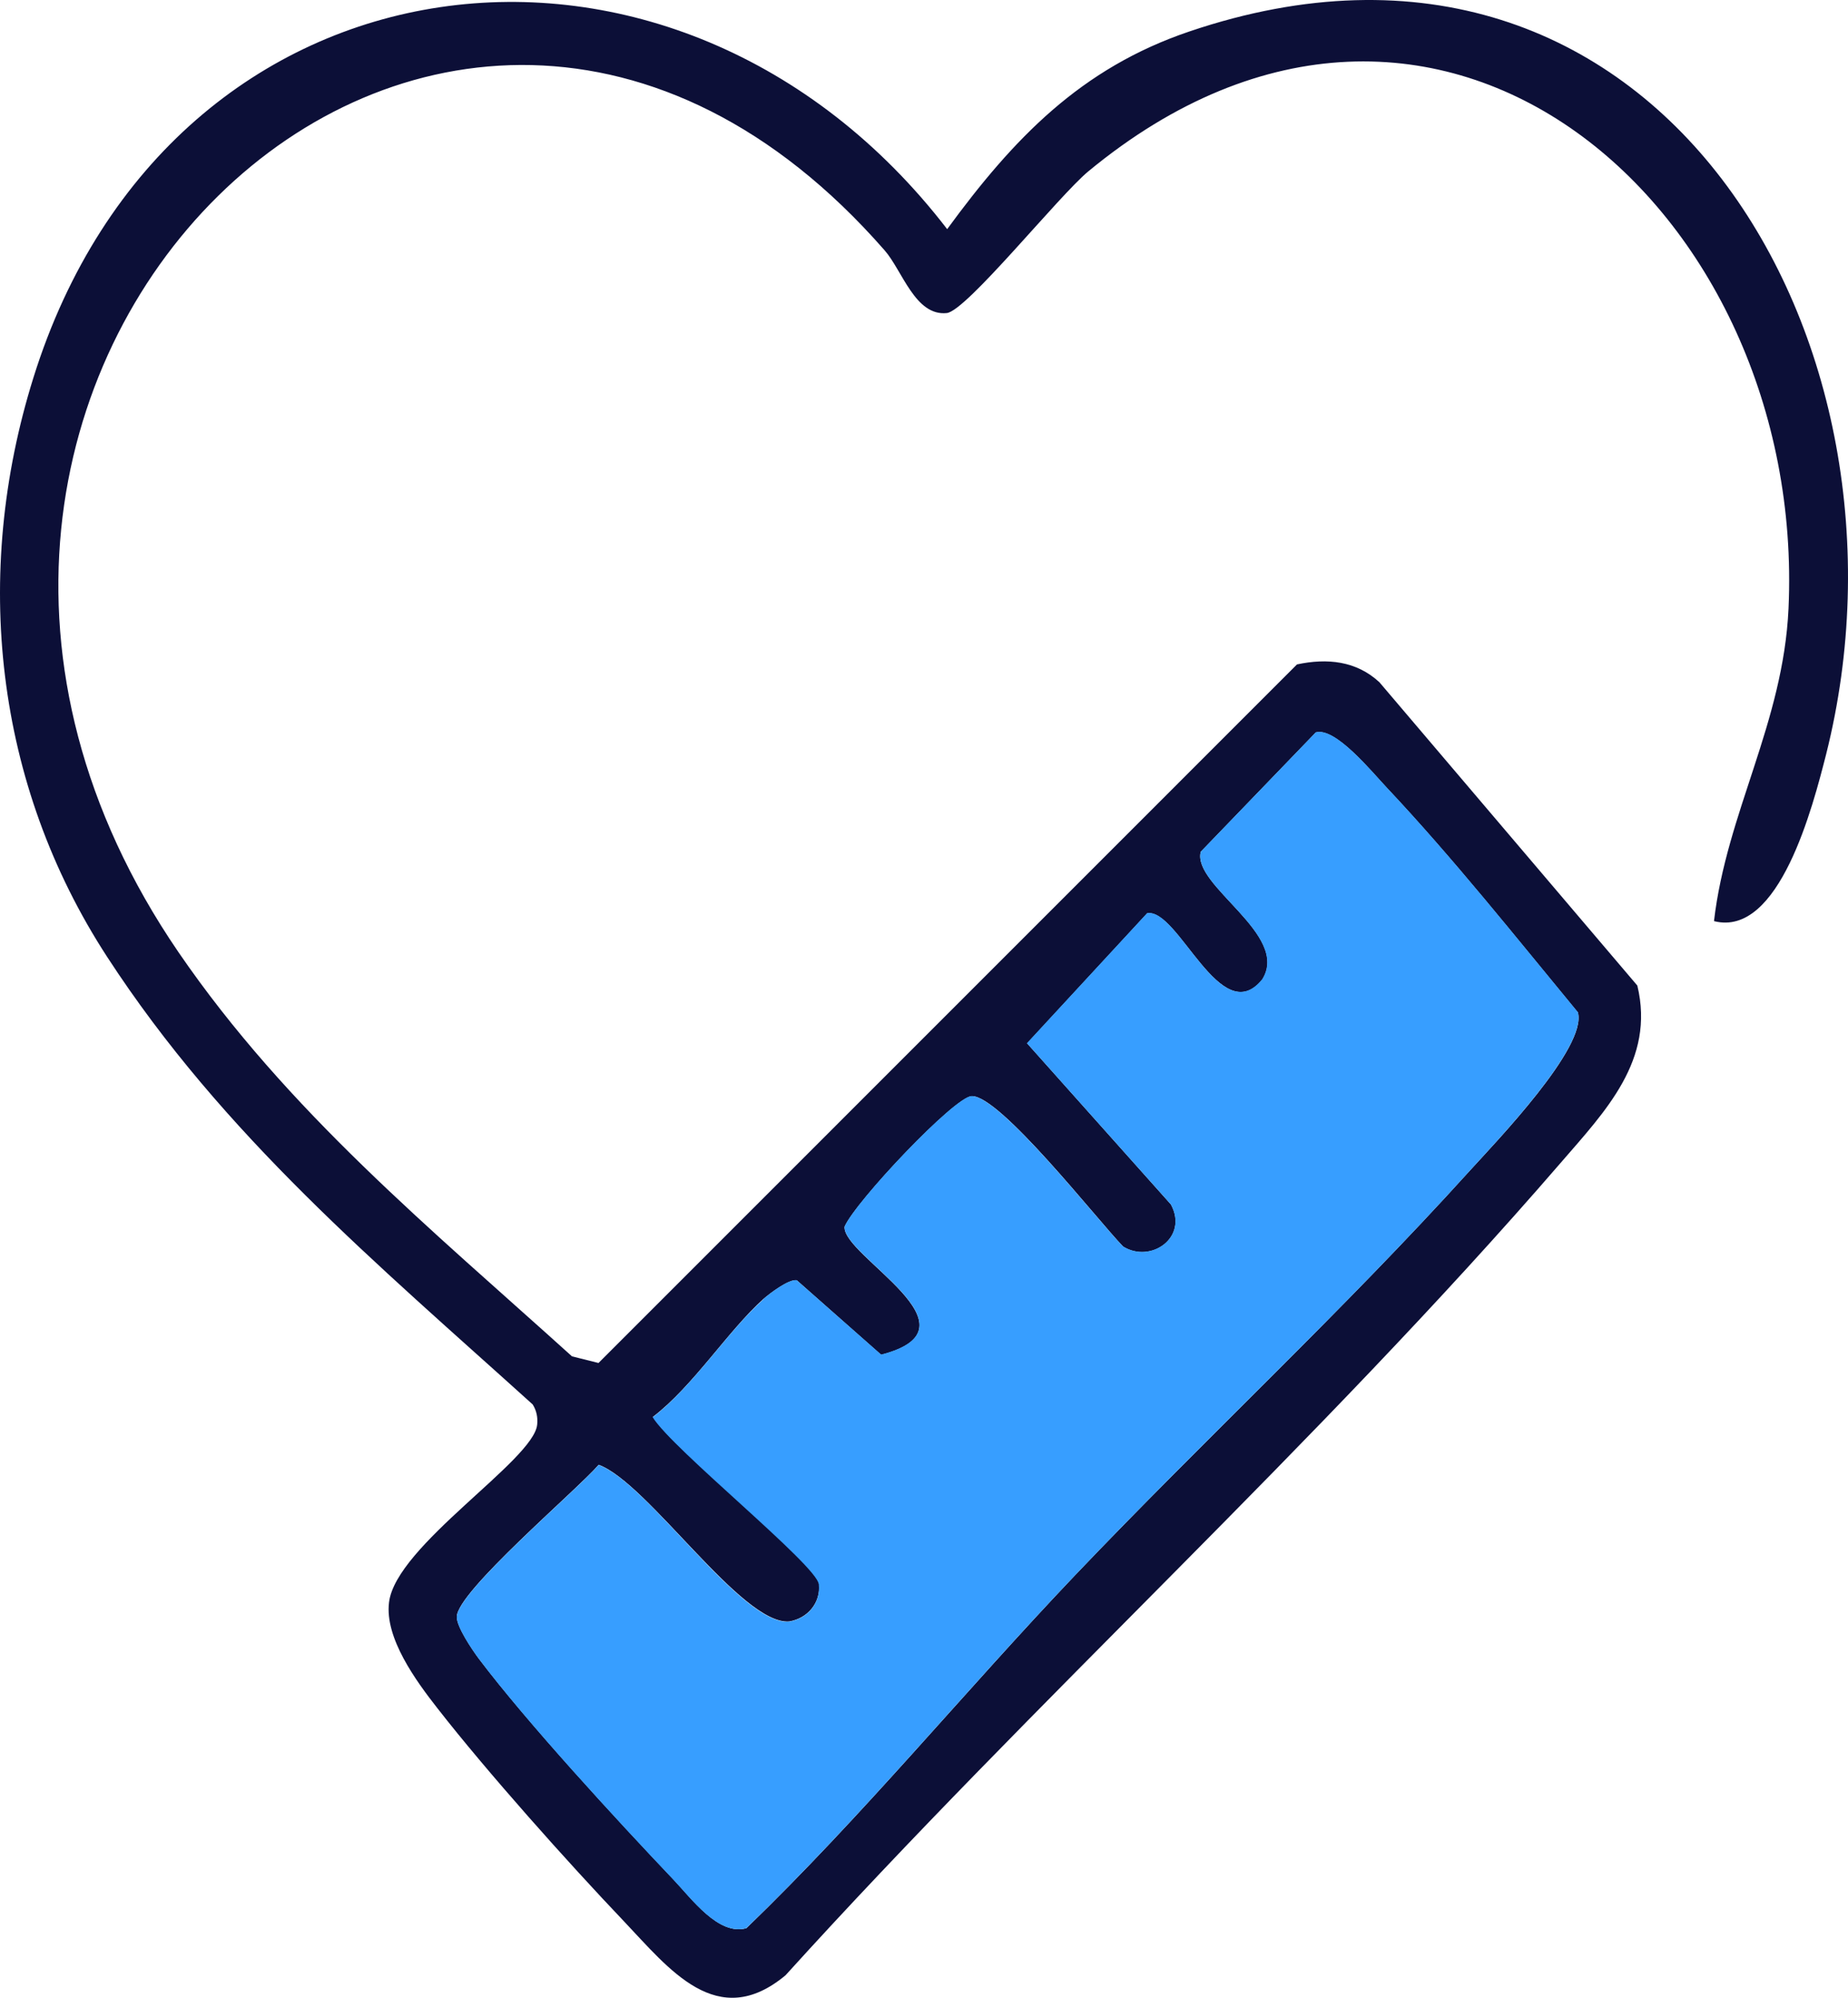
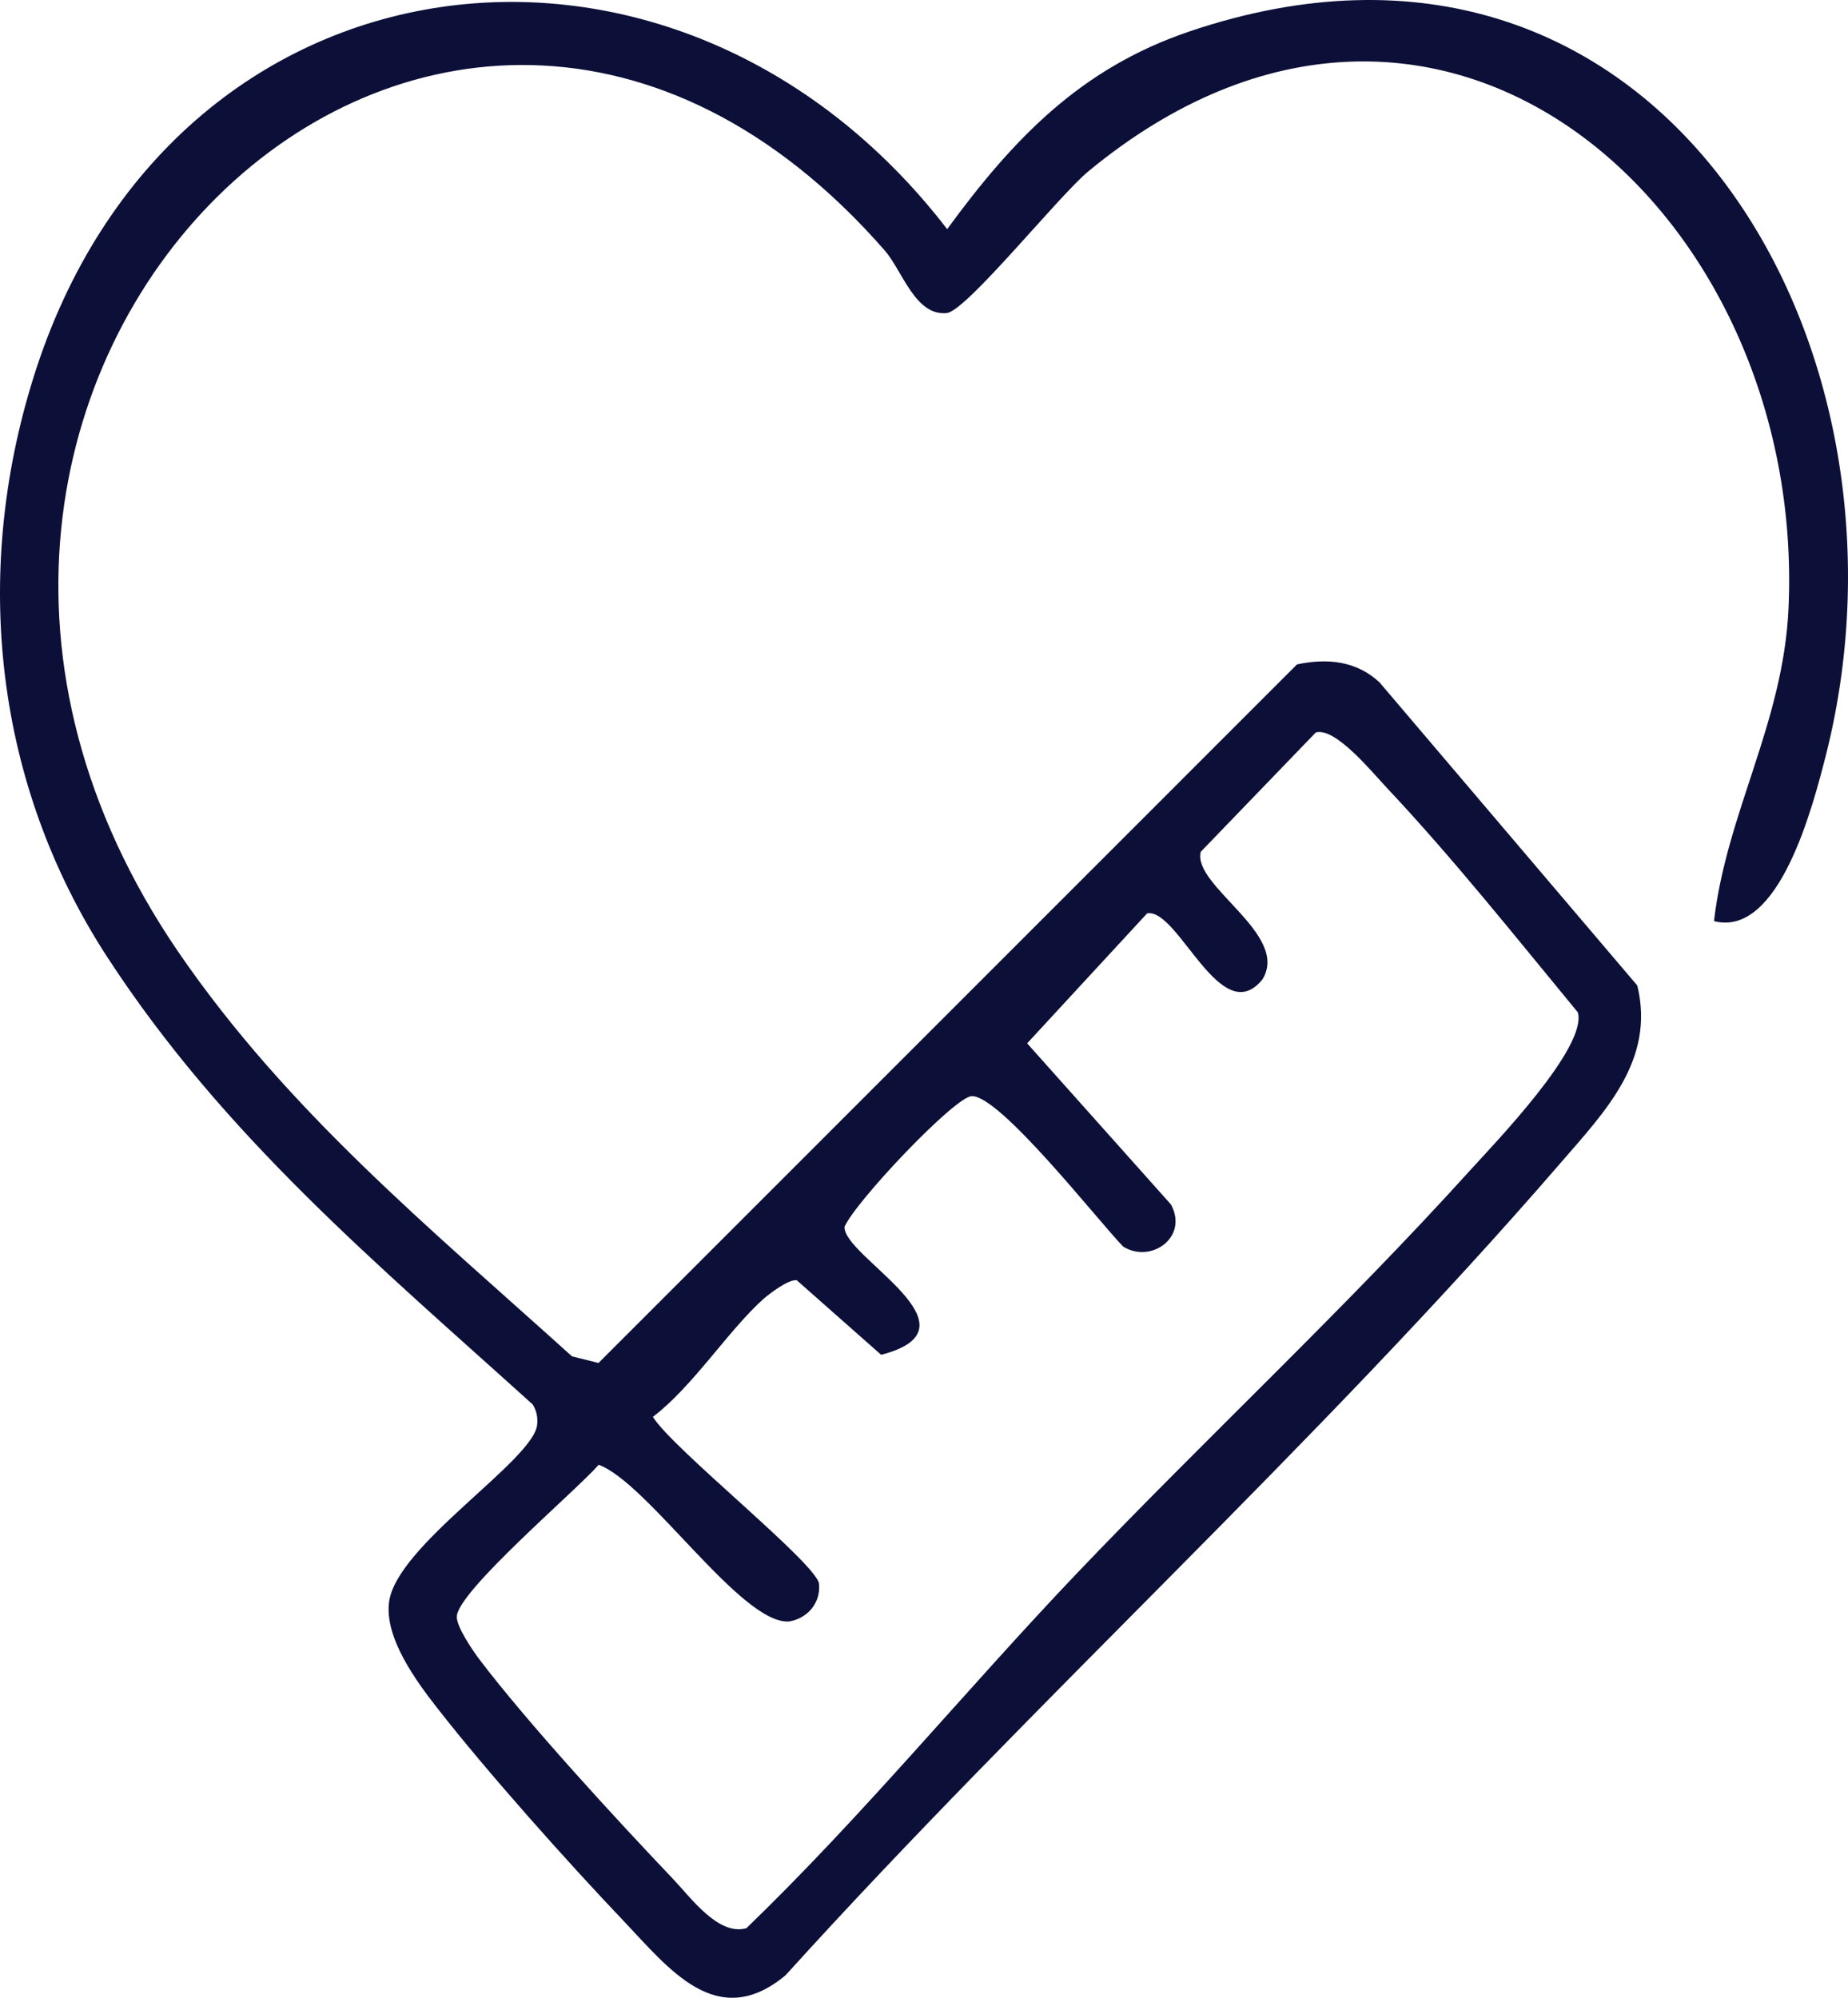
<svg xmlns="http://www.w3.org/2000/svg" fill="none" height="100%" overflow="visible" preserveAspectRatio="none" style="display: block;" viewBox="0 0 37 40" width="100%">
  <g id="Vector">
    <path d="M23.817 0.629C21.638 1.365 20.29 2.776 18.964 4.588C13.549 -2.45 3.41 -1.218 0.669 7.562C-0.563 11.502 -0.106 15.699 2.146 19.16C4.475 22.741 7.538 25.294 10.665 28.12C10.743 28.244 10.77 28.381 10.755 28.525C10.685 29.242 7.925 30.945 7.789 32.083C7.7 32.796 8.328 33.654 8.758 34.203C9.751 35.477 11.363 37.282 12.487 38.463C13.398 39.422 14.359 40.688 15.727 39.55C20.739 34.016 26.371 28.926 31.247 23.283C32.139 22.25 33.142 21.226 32.782 19.733L27.619 13.661C27.158 13.232 26.573 13.174 25.968 13.303L11.983 27.29L11.452 27.157C8.619 24.597 5.755 22.25 3.572 19.063C-4.265 7.597 8.817 -5.162 17.712 5.013C18.065 5.415 18.324 6.334 18.956 6.268C19.348 6.229 21.197 3.922 21.79 3.431C28.786 -2.349 36.173 4.195 35.809 12.184C35.704 14.476 34.569 16.272 34.317 18.443C35.627 18.778 36.301 16.124 36.561 15.107C38.639 6.857 33.169 -2.536 23.817 0.629ZM11.987 29.328C12.976 29.69 14.851 32.539 15.801 32.465C16.169 32.403 16.433 32.095 16.398 31.713C16.359 31.311 13.468 29.012 13.072 28.369C13.879 27.753 14.58 26.639 15.286 26.007C15.425 25.887 15.793 25.61 15.952 25.633L17.642 27.126C19.743 26.584 16.859 25.15 16.91 24.561C17.134 24.051 19.115 21.958 19.456 21.947C20.022 21.931 21.968 24.421 22.487 24.959C23.041 25.306 23.801 24.776 23.445 24.117L20.565 20.89L22.968 18.287C23.592 18.178 24.441 20.637 25.274 19.612C25.84 18.712 23.867 17.738 24.041 17.055L26.344 14.666C26.735 14.553 27.472 15.462 27.762 15.769C29.104 17.196 30.344 18.759 31.592 20.271C31.782 20.968 29.945 22.87 29.421 23.447C26.898 26.237 24.123 28.813 21.53 31.534C19.313 33.864 17.262 36.37 14.944 38.607C14.386 38.763 13.848 38.015 13.483 37.629C12.34 36.428 10.557 34.492 9.584 33.206C9.448 33.022 9.142 32.57 9.146 32.371C9.15 31.869 11.537 29.846 11.987 29.328Z" fill="#0C0F37" />
-     <path d="M15.286 26.007C15.425 25.887 15.793 25.606 15.952 25.633L17.642 27.122C19.743 26.58 16.859 25.146 16.91 24.558C17.134 24.047 19.111 21.954 19.452 21.947C20.018 21.931 21.964 24.421 22.483 24.955C23.042 25.302 23.801 24.776 23.441 24.113L20.561 20.887L22.968 18.283C23.592 18.174 24.437 20.637 25.27 19.608C25.836 18.712 23.863 17.738 24.042 17.052L26.344 14.663C26.735 14.55 27.472 15.458 27.762 15.765C29.104 17.192 30.344 18.755 31.592 20.267C31.782 20.964 29.945 22.866 29.421 23.447C26.898 26.237 24.123 28.809 21.53 31.534C19.309 33.864 17.262 36.37 14.941 38.607C14.383 38.763 13.844 38.015 13.479 37.633C12.34 36.432 10.553 34.495 9.584 33.209C9.448 33.026 9.142 32.574 9.146 32.375C9.15 31.873 11.538 29.85 11.987 29.332C12.976 29.694 14.848 32.547 15.797 32.469C16.166 32.41 16.433 32.103 16.394 31.721C16.355 31.339 13.464 29.02 13.069 28.377C13.871 27.765 14.576 26.646 15.282 26.019L15.286 26.007Z" fill="#379EFF" />
  </g>
</svg>